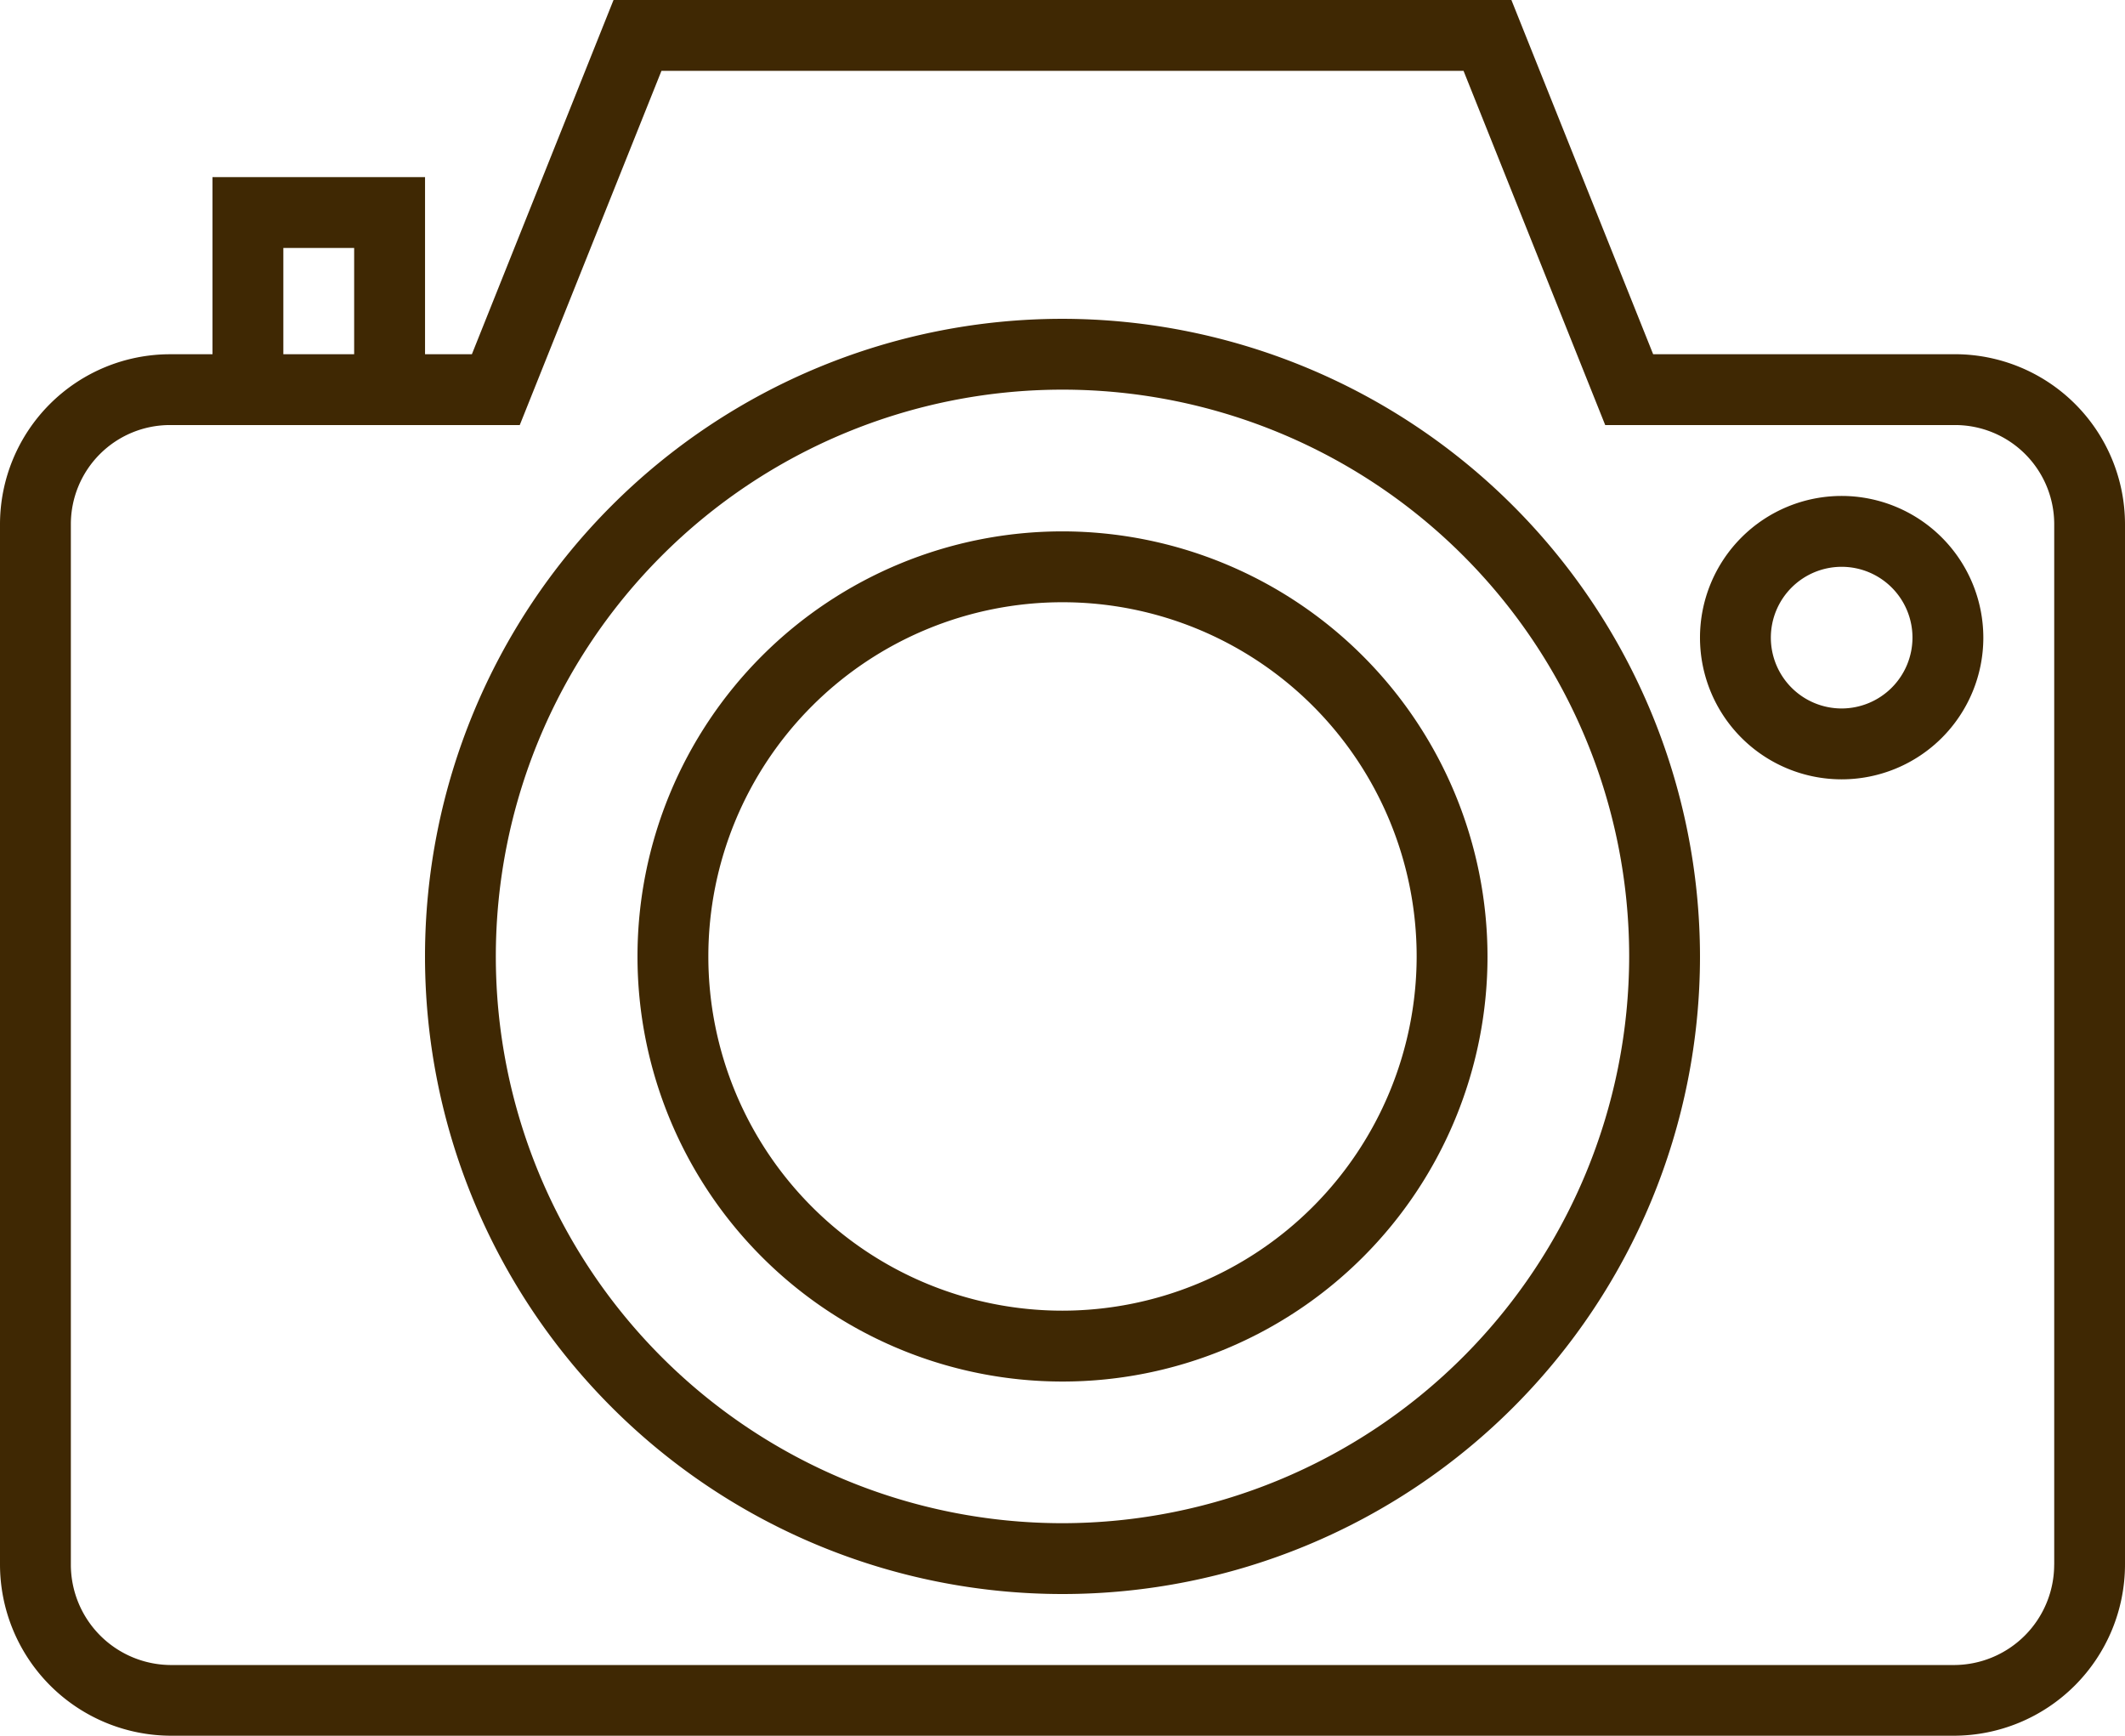
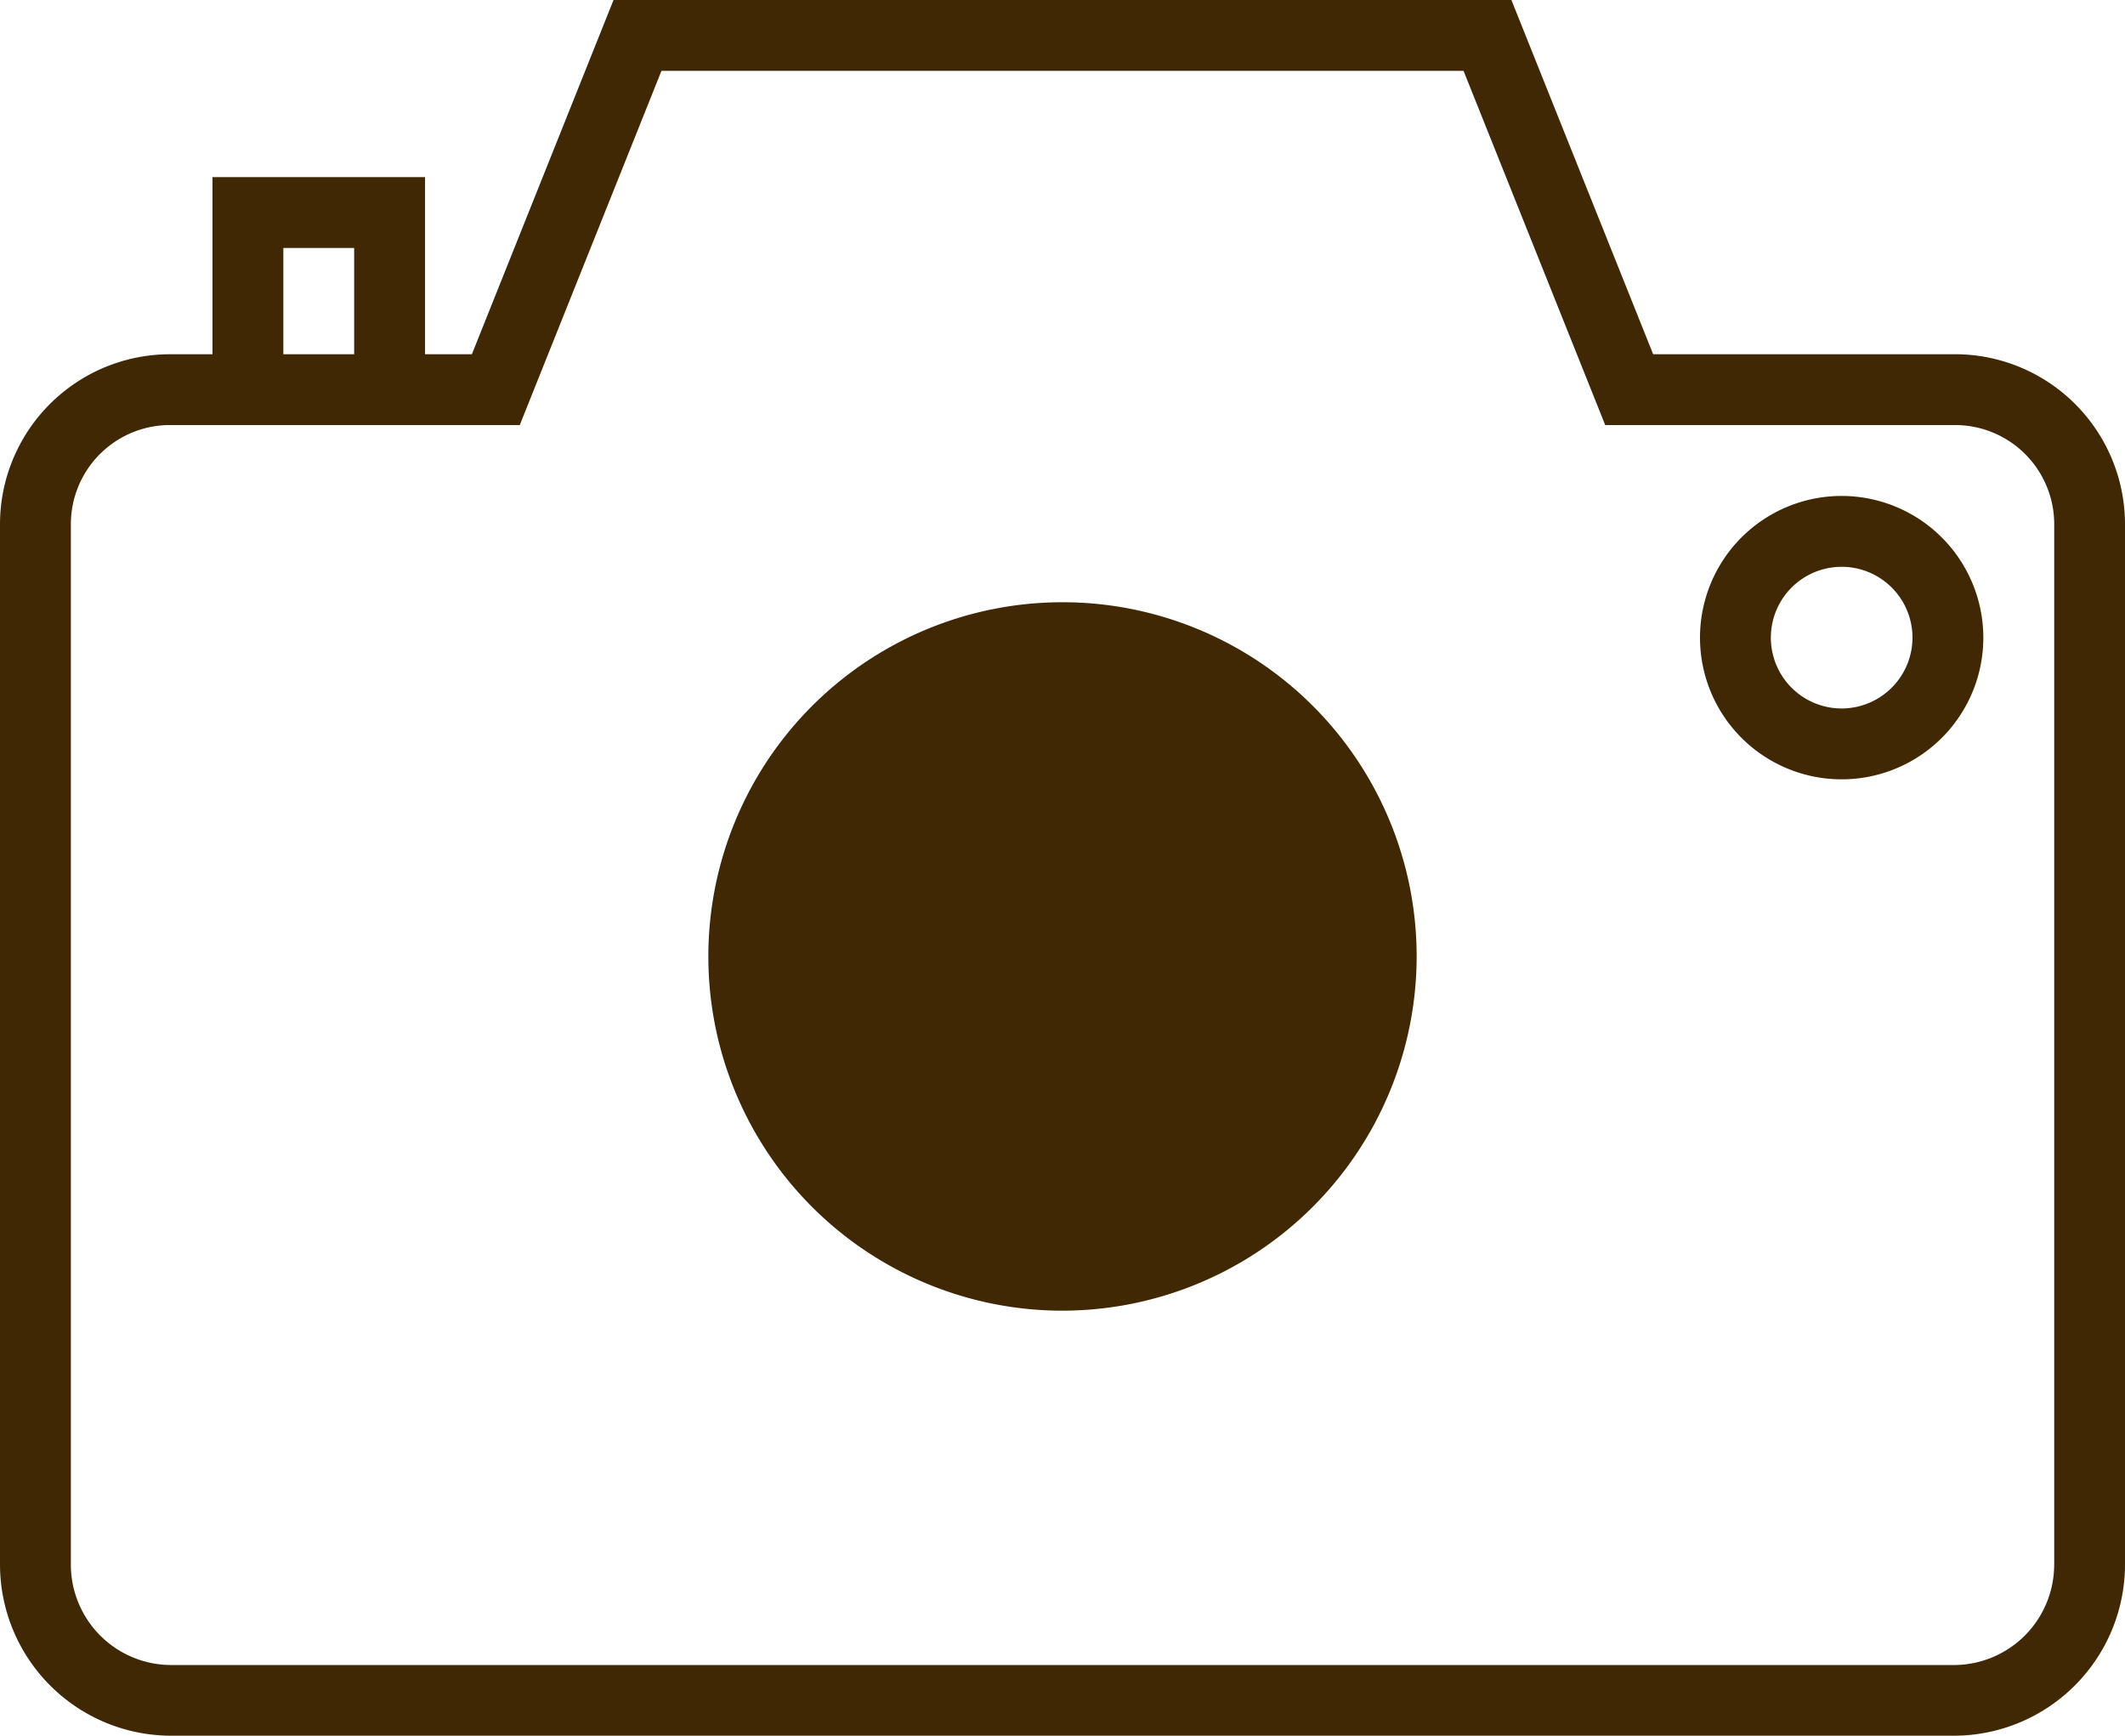
<svg xmlns="http://www.w3.org/2000/svg" width="62.144" height="50.751" viewBox="0 0 62.144 50.751">
  <g id="Group_6503" data-name="Group 6503" transform="translate(-477.253 -5083.881)">
    <path id="Path_3010" data-name="Path 3010" d="M57.174,15.857H48.345L44.2,5.5H17.942L13.8,15.857h-1.37V10.679H6.214v5.179H4.97A4.975,4.975,0,0,0,0,20.828V51.245a5.011,5.011,0,0,0,5.006,5.006H57.138a5.011,5.011,0,0,0,5.006-5.006V20.828A4.975,4.975,0,0,0,57.174,15.857ZM8.286,12.75h2.071v3.107H8.286Zm51.787,38.5a2.937,2.937,0,0,1-2.934,2.934H5.006a2.938,2.938,0,0,1-2.934-2.934V20.828a2.9,2.9,0,0,1,2.9-2.9H15.2L19.344,7.571H42.8l4.143,10.357H57.174a2.9,2.9,0,0,1,2.9,2.9V51.245Z" transform="translate(477.253 5078.381)" fill="#3f2803" />
-     <path id="Path_3011" data-name="Path 3011" d="M30.643,14.5A18.643,18.643,0,1,0,49.286,33.143,18.665,18.665,0,0,0,30.643,14.5Zm0,35.215A16.572,16.572,0,1,1,47.215,33.143,16.591,16.591,0,0,1,30.643,49.715Z" transform="translate(477.682 5078.703)" fill="#3f2803" />
-     <path id="Path_3012" data-name="Path 3012" d="M30.429,20.5A12.429,12.429,0,1,0,42.858,32.929,12.443,12.443,0,0,0,30.429,20.5Zm0,22.786A10.357,10.357,0,1,1,40.786,32.929,10.369,10.369,0,0,1,30.429,43.286Z" transform="translate(477.896 5078.918)" fill="#3f2803" />
+     <path id="Path_3012" data-name="Path 3012" d="M30.429,20.5Zm0,22.786A10.357,10.357,0,1,1,40.786,32.929,10.369,10.369,0,0,1,30.429,43.286Z" transform="translate(477.896 5078.918)" fill="#3f2803" />
    <path id="Path_3013" data-name="Path 3013" d="M52.143,19.5a4.143,4.143,0,1,0,4.143,4.143A4.147,4.147,0,0,0,52.143,19.5Zm0,6.214a2.071,2.071,0,1,1,2.071-2.071A2.074,2.074,0,0,1,52.143,25.714Z" transform="translate(478.968 5078.882)" fill="#3f2803" />
  </g>
</svg>